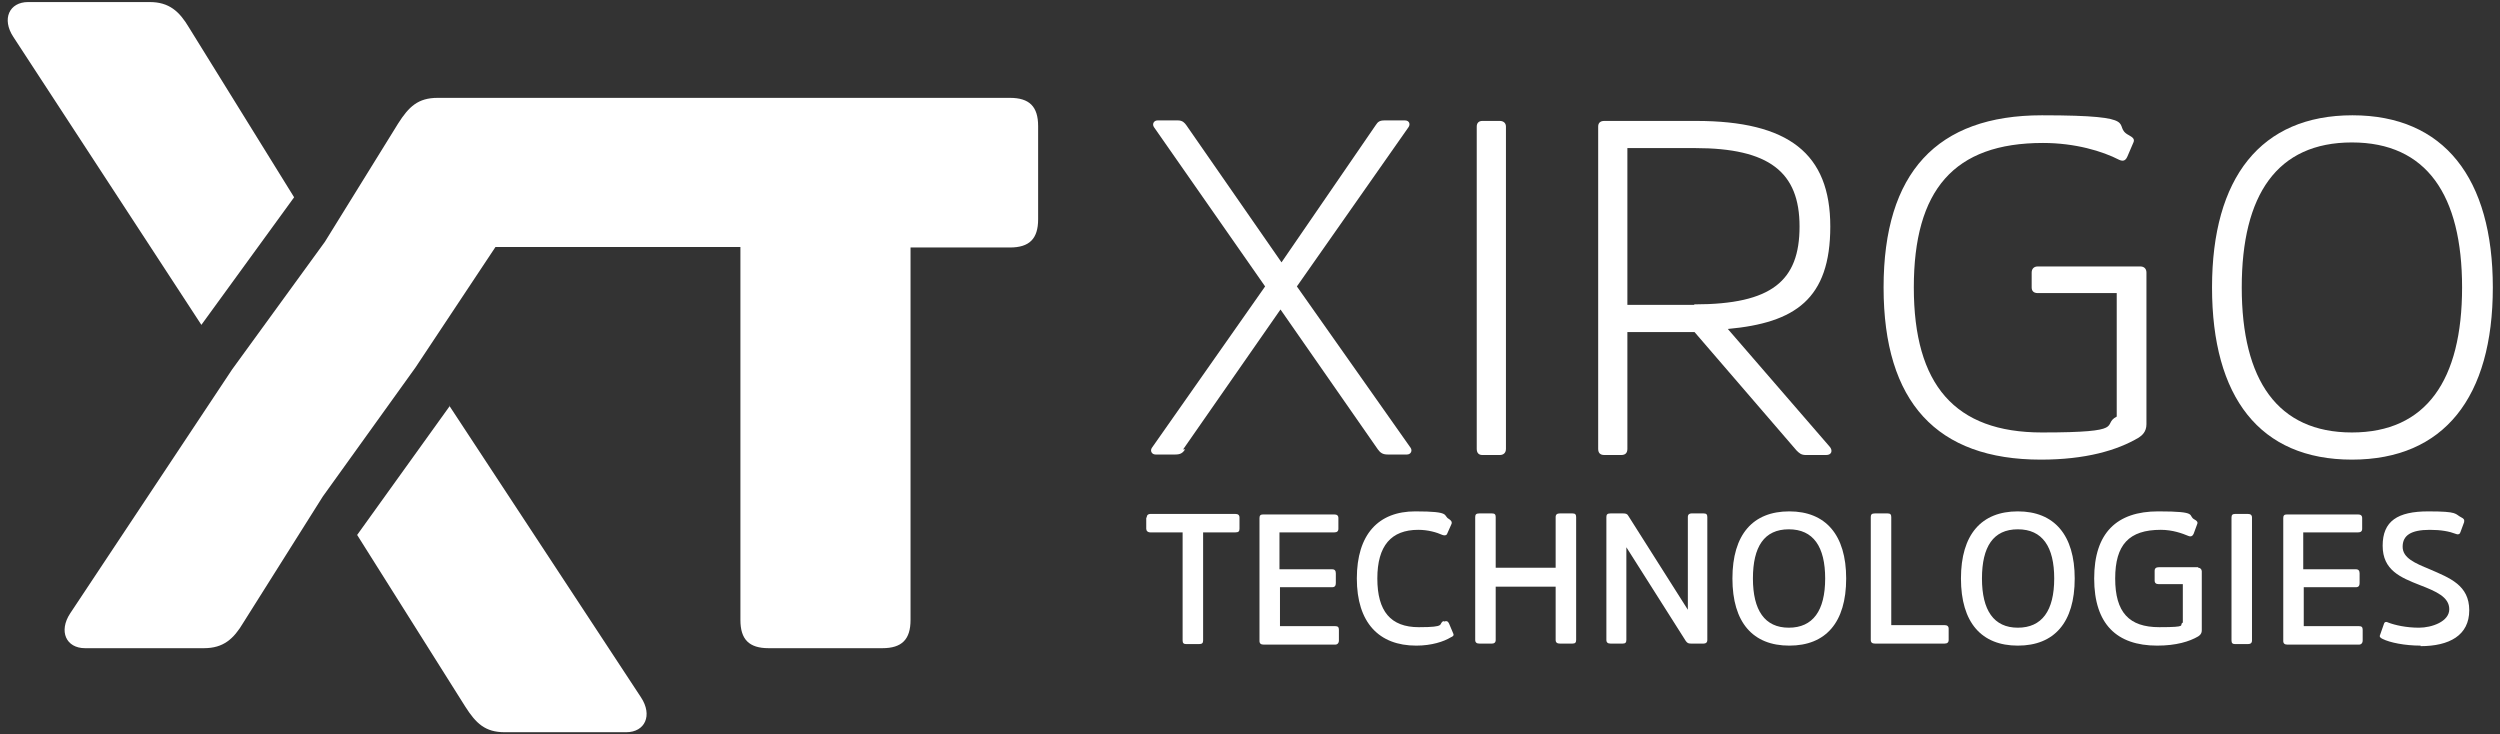
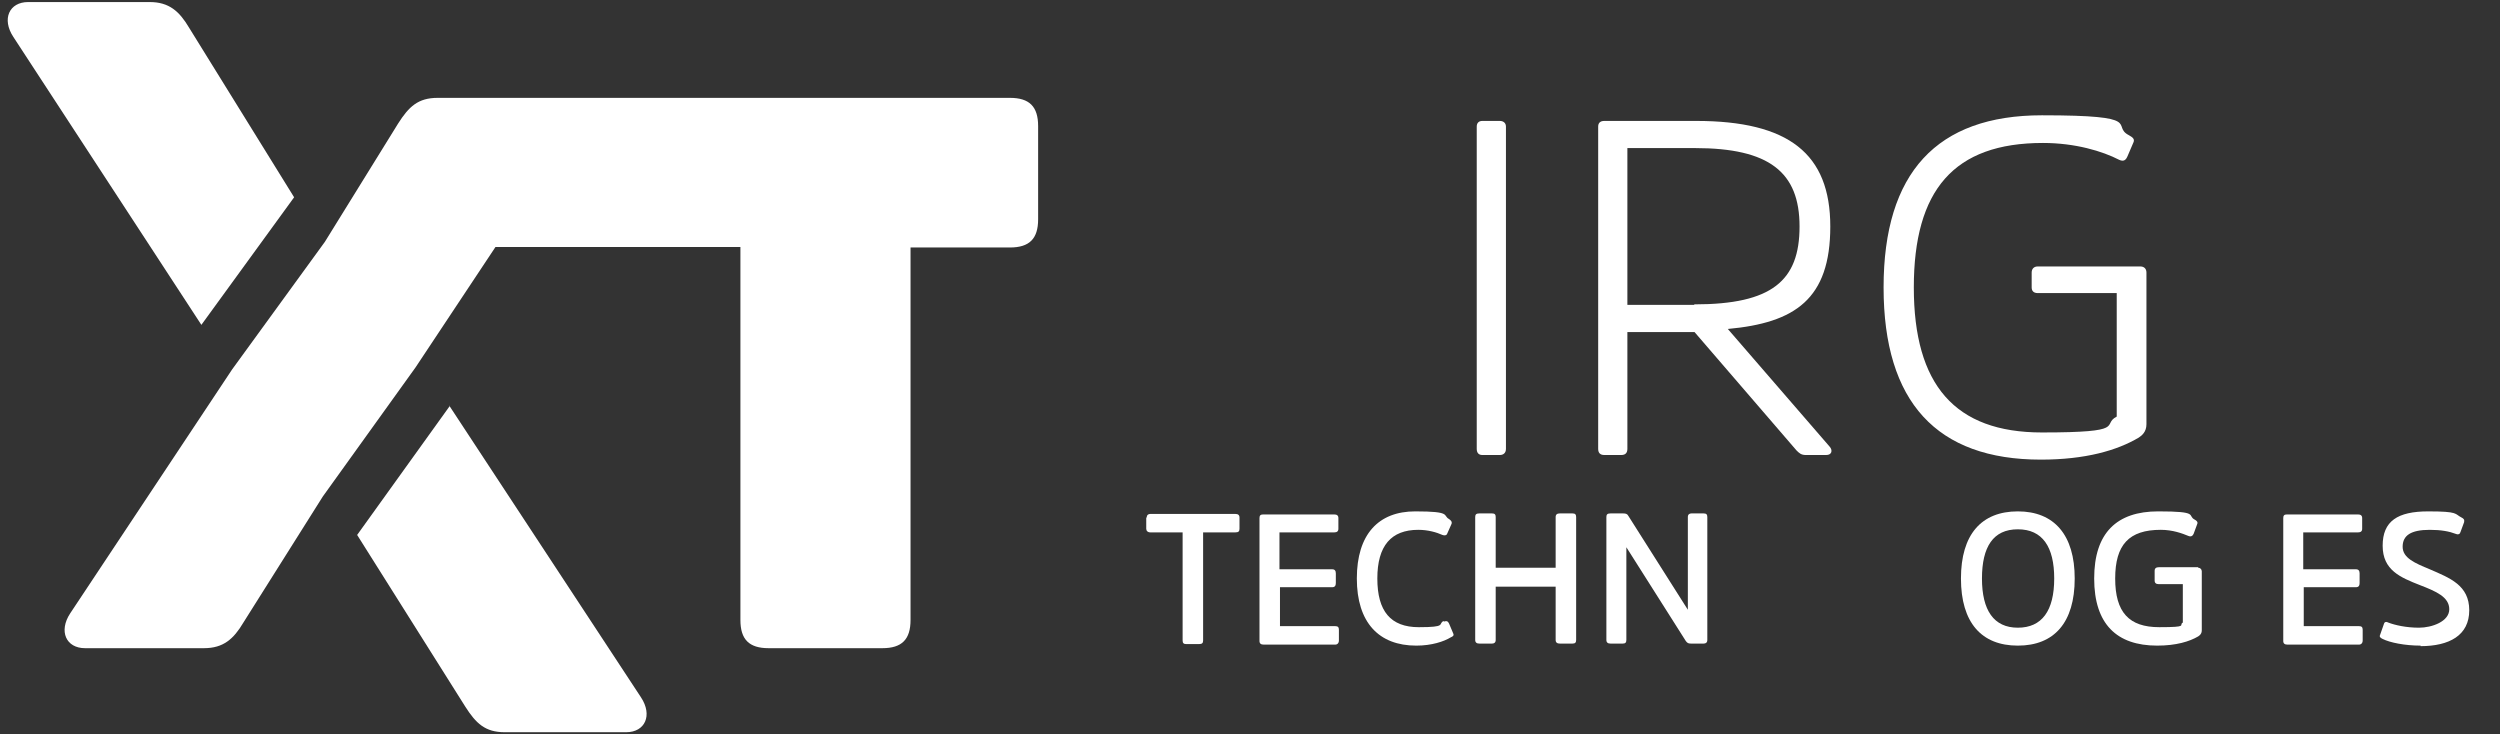
<svg xmlns="http://www.w3.org/2000/svg" version="1.1" viewBox="0 0 487.9 143.3">
  <rect x="0" y="0" width="487.9" height="143.3" fill="#333333" stroke="none" />
  <defs>
    <style>
      .cls-1 {
        fill: #fff;
      }
    </style>
  </defs>
  <g>
    <g id="Layer_1">
      <g>
        <path class="cls-1" d="M197.1,19.1h-111.7c-3.8,0-5.6,1.7-7.7,5l-14.3,23.1-18.1,24.9-31.6,47.6c-2.3,3.5-.8,6.8,2.9,6.8h23.2c3.8,0,5.8-1.8,7.7-5l15.5-24.6,18.1-25.2,15.6-23.5h47.8v72.8c0,3.8,1.7,5.5,5.5,5.5h22.2c3.8,0,5.5-1.7,5.5-5.5V48.3h19.4c3.8,0,5.5-1.7,5.5-5.5v-18.2c0-3.8-1.7-5.5-5.5-5.5Z" />
        <path class="cls-1" d="M39.3,63.4L2.6,7.2C.3,3.7,1.8.4,5.5.4h23.7c3.8,0,5.8,1.8,7.7,5l20.5,33.1-18.1,24.9Z" />
        <path class="cls-1" d="M87.7,79.2l37.4,56.9c2.3,3.5.8,6.8-2.9,6.8h-23.7c-3.8,0-5.6-1.7-7.7-5l-21.1-33.5,18.1-25.2Z" />
      </g>
      <g>
-         <path class="cls-1" d="M231.3,87.7c-.5.7-.9,1-1.9,1h-3.9c-.7,0-1.1-.7-.7-1.3l22.1-31.5-21.7-31.1c-.4-.6,0-1.3.7-1.3h4c.9,0,1.3.5,1.6.9l18.6,26.8,18.4-26.8c.4-.6.7-.9,1.7-.9h4c.8,0,1.1.7.7,1.3l-21.8,31.1,22.2,31.5c.4.6,0,1.3-.7,1.3h-3.8c-.9,0-1.4-.3-1.9-1l-19-27.3-19,27.3Z" />
        <path class="cls-1" d="M288.2,24.7c0-.7.4-1.1,1.1-1.1h3.4c.7,0,1.2.4,1.2,1.1v62.9c0,.8-.5,1.2-1.2,1.2h-3.4c-.7,0-1.1-.4-1.1-1.2V24.7Z" />
        <path class="cls-1" d="M331,23.6c18.1,0,26.2,6.4,26.2,20.6s-6.9,18.8-20,20l19.9,23c.6.7.4,1.6-.7,1.6h-4c-.9,0-1.3-.4-1.8-.9l-19.9-23.1h-13.1v22.8c0,.8-.4,1.2-1.2,1.2h-3.3c-.8,0-1.2-.4-1.2-1.2V24.7c0-.7.4-1.1,1.2-1.1h17.9ZM330.7,59.4c15.1,0,20.5-4.6,20.5-15.2s-5.9-15.3-20.4-15.3h-13.2v30.6h13Z" />
        <path class="cls-1" d="M417.7,52c.7,0,1.2.4,1.2,1.2v29.6c0,1.5-.9,2.2-1.5,2.6-4.2,2.5-10.4,4.3-19.1,4.3-20.3,0-30.7-11.2-30.7-33.6s10.4-33.6,30.9-33.6,13.3,2,17,3.9c.7.4,1.1.7.9,1.3l-1.2,2.8c-.3.7-.7,1.1-1.6.7-3.3-1.7-8.6-3.3-14.9-3.3-17.4,0-25.2,9.2-25.2,28.2s8,28.3,25,28.3,11.5-1.5,14.6-3.1v-24.1h-15.4c-.8,0-1.2-.4-1.2-1.1v-2.9c0-.7.4-1.2,1.2-1.2h19.9Z" />
-         <path class="cls-1" d="M486.5,56.1c0,21.4-9.5,33.6-27.5,33.6s-27.3-12.2-27.3-33.6,9.5-33.6,27.4-33.6,27.4,12.3,27.4,33.6ZM480.5,56.1c0-18-6.9-28.3-21.5-28.3s-21.5,10.2-21.5,28.3,7,28.3,21.5,28.3,21.5-10.2,21.5-28.3Z" />
        <path class="cls-1" d="M223.8,101c0-.5.3-.7.7-.7h16.6c.5,0,.8.2.8.7v2.2c0,.5-.2.7-.8.7h-6.3v21.1c0,.5-.2.7-.8.7h-2.5c-.5,0-.7-.2-.7-.7v-21.1h-6.3c-.5,0-.8-.3-.8-.7v-2.2Z" />
        <path class="cls-1" d="M249.8,114.4v7.8h10.8c.5,0,.7.2.7.7v2.1c0,.5-.3.8-.7.8h-14c-.5,0-.8-.2-.8-.7v-24c0-.5.2-.7.7-.7h13.9c.5,0,.8.2.8.7v2.1c0,.5-.3.7-.8.7h-10.7v7.2h10.3c.5,0,.7.3.7.8v1.9c0,.5-.2.8-.7.8h-10.3Z" />
        <path class="cls-1" d="M281.8,121.3c.6-.2.8,0,1,.4l.8,1.9c.2.4,0,.6-.5.8-1.3.8-3.7,1.6-6.7,1.6-7.3,0-11.6-4.5-11.6-13.1s4.2-13.1,11.4-13.1,5.3.8,6.6,1.5c.4.3.6.5.5.9l-.8,1.8c-.1.4-.4.6-1,.4-1.1-.5-2.8-1-4.7-1-5.3,0-8,3.1-8,9.5s2.6,9.5,8.1,9.5,3.7-.6,4.8-1.2Z" />
        <path class="cls-1" d="M303.6,114.5h-11.7v10.4c0,.5-.3.7-.7.7h-2.5c-.5,0-.8-.2-.8-.7v-24c0-.5.2-.7.8-.7h2.5c.5,0,.7.2.7.7v9.9h11.7v-9.9c0-.5.3-.7.8-.7h2.5c.5,0,.7.2.7.7v24c0,.5-.2.7-.7.7h-2.5c-.5,0-.8-.2-.8-.7v-10.4Z" />
        <path class="cls-1" d="M333.2,124.9c0,.5-.3.7-.7.7h-2.5c-.5,0-.7-.1-1-.5l-11.6-18.3v18.1c0,.5-.2.7-.7.7h-2.4c-.5,0-.8-.2-.8-.7v-24c0-.5.2-.7.8-.7h2.5c.5,0,.8.1,1,.5l11.6,18.3v-18.1c0-.5.3-.7.7-.7h2.4c.5,0,.7.2.7.7v24Z" />
-         <path class="cls-1" d="M360.3,112.9c0,8.6-4,13.1-11.1,13.1s-11.1-4.5-11.1-13.1,4-13.1,11.1-13.1,11.1,4.6,11.1,13.1ZM356.2,112.9c0-6.2-2.3-9.6-7.1-9.6s-7,3.4-7,9.6,2.3,9.6,7,9.6,7.1-3.3,7.1-9.6Z" />
-         <path class="cls-1" d="M369.1,122h10.4c.5,0,.8.2.8.7v2.2c0,.5-.3.7-.8.7h-13.6c-.5,0-.8-.2-.8-.7v-24c0-.5.2-.7.8-.7h2.5c.5,0,.7.2.7.7v21.1Z" />
        <path class="cls-1" d="M404.9,112.9c0,8.6-4,13.1-11.1,13.1s-11.1-4.5-11.1-13.1,4-13.1,11.1-13.1,11.1,4.6,11.1,13.1ZM400.9,112.9c0-6.2-2.3-9.6-7.1-9.6s-7,3.4-7,9.6,2.3,9.6,7,9.6,7.1-3.3,7.1-9.6Z" />
        <path class="cls-1" d="M429,110.8c.4,0,.7.3.7.7v11.5c0,.7-.4,1-.7,1.2-1.7,1-4.3,1.8-8,1.8-7.9,0-12.3-4.2-12.3-13.1s4.4-13.1,12.5-13.1,5.6.8,7.1,1.6c.4.2.7.5.5.9l-.7,1.9c-.2.4-.5.6-1,.4-1.2-.5-3.1-1.2-5.4-1.2-6.2,0-8.9,2.9-8.9,9.5s2.7,9.5,8.6,9.5,3.7-.4,4.6-.9v-7.5h-4.7c-.5,0-.8-.2-.8-.7v-1.9c0-.5.3-.7.8-.7h7.7Z" />
-         <path class="cls-1" d="M435.5,101c0-.5.2-.7.7-.7h2.5c.5,0,.8.2.8.7v24c0,.5-.3.7-.8.7h-2.5c-.5,0-.7-.2-.7-.7v-24Z" />
        <path class="cls-1" d="M449.6,114.4v7.8h10.8c.5,0,.7.2.7.7v2.1c0,.5-.3.8-.7.8h-14c-.5,0-.8-.2-.8-.7v-24c0-.5.2-.7.7-.7h13.9c.5,0,.8.2.8.7v2.1c0,.5-.3.7-.8.7h-10.7v7.2h10.3c.5,0,.7.3.7.8v1.9c0,.5-.2.8-.7.8h-10.3Z" />
        <path class="cls-1" d="M472.4,126c-3.1,0-6-.6-7.4-1.3-.4-.2-.7-.4-.5-.8l.7-2c.1-.4.3-.7.9-.4,1.3.5,3.5,1,6,1s5.9-1.2,5.9-3.6-2.6-3.5-5.7-4.7c-3.8-1.5-7.3-2.9-7.3-7.7s2.9-6.7,8.9-6.7,5.1.5,6.5,1.2c.4.2.6.4.5.9l-.7,1.9c-.1.4-.4.6-.9.4-1.3-.5-2.9-.8-5.1-.8-3.7,0-5.3,1.1-5.3,3.3s2.4,3.2,5.3,4.4c3.9,1.7,7.7,3.1,7.7,8s-3.9,7-9.5,7Z" />
      </g>
    </g>
  </g>
</svg>